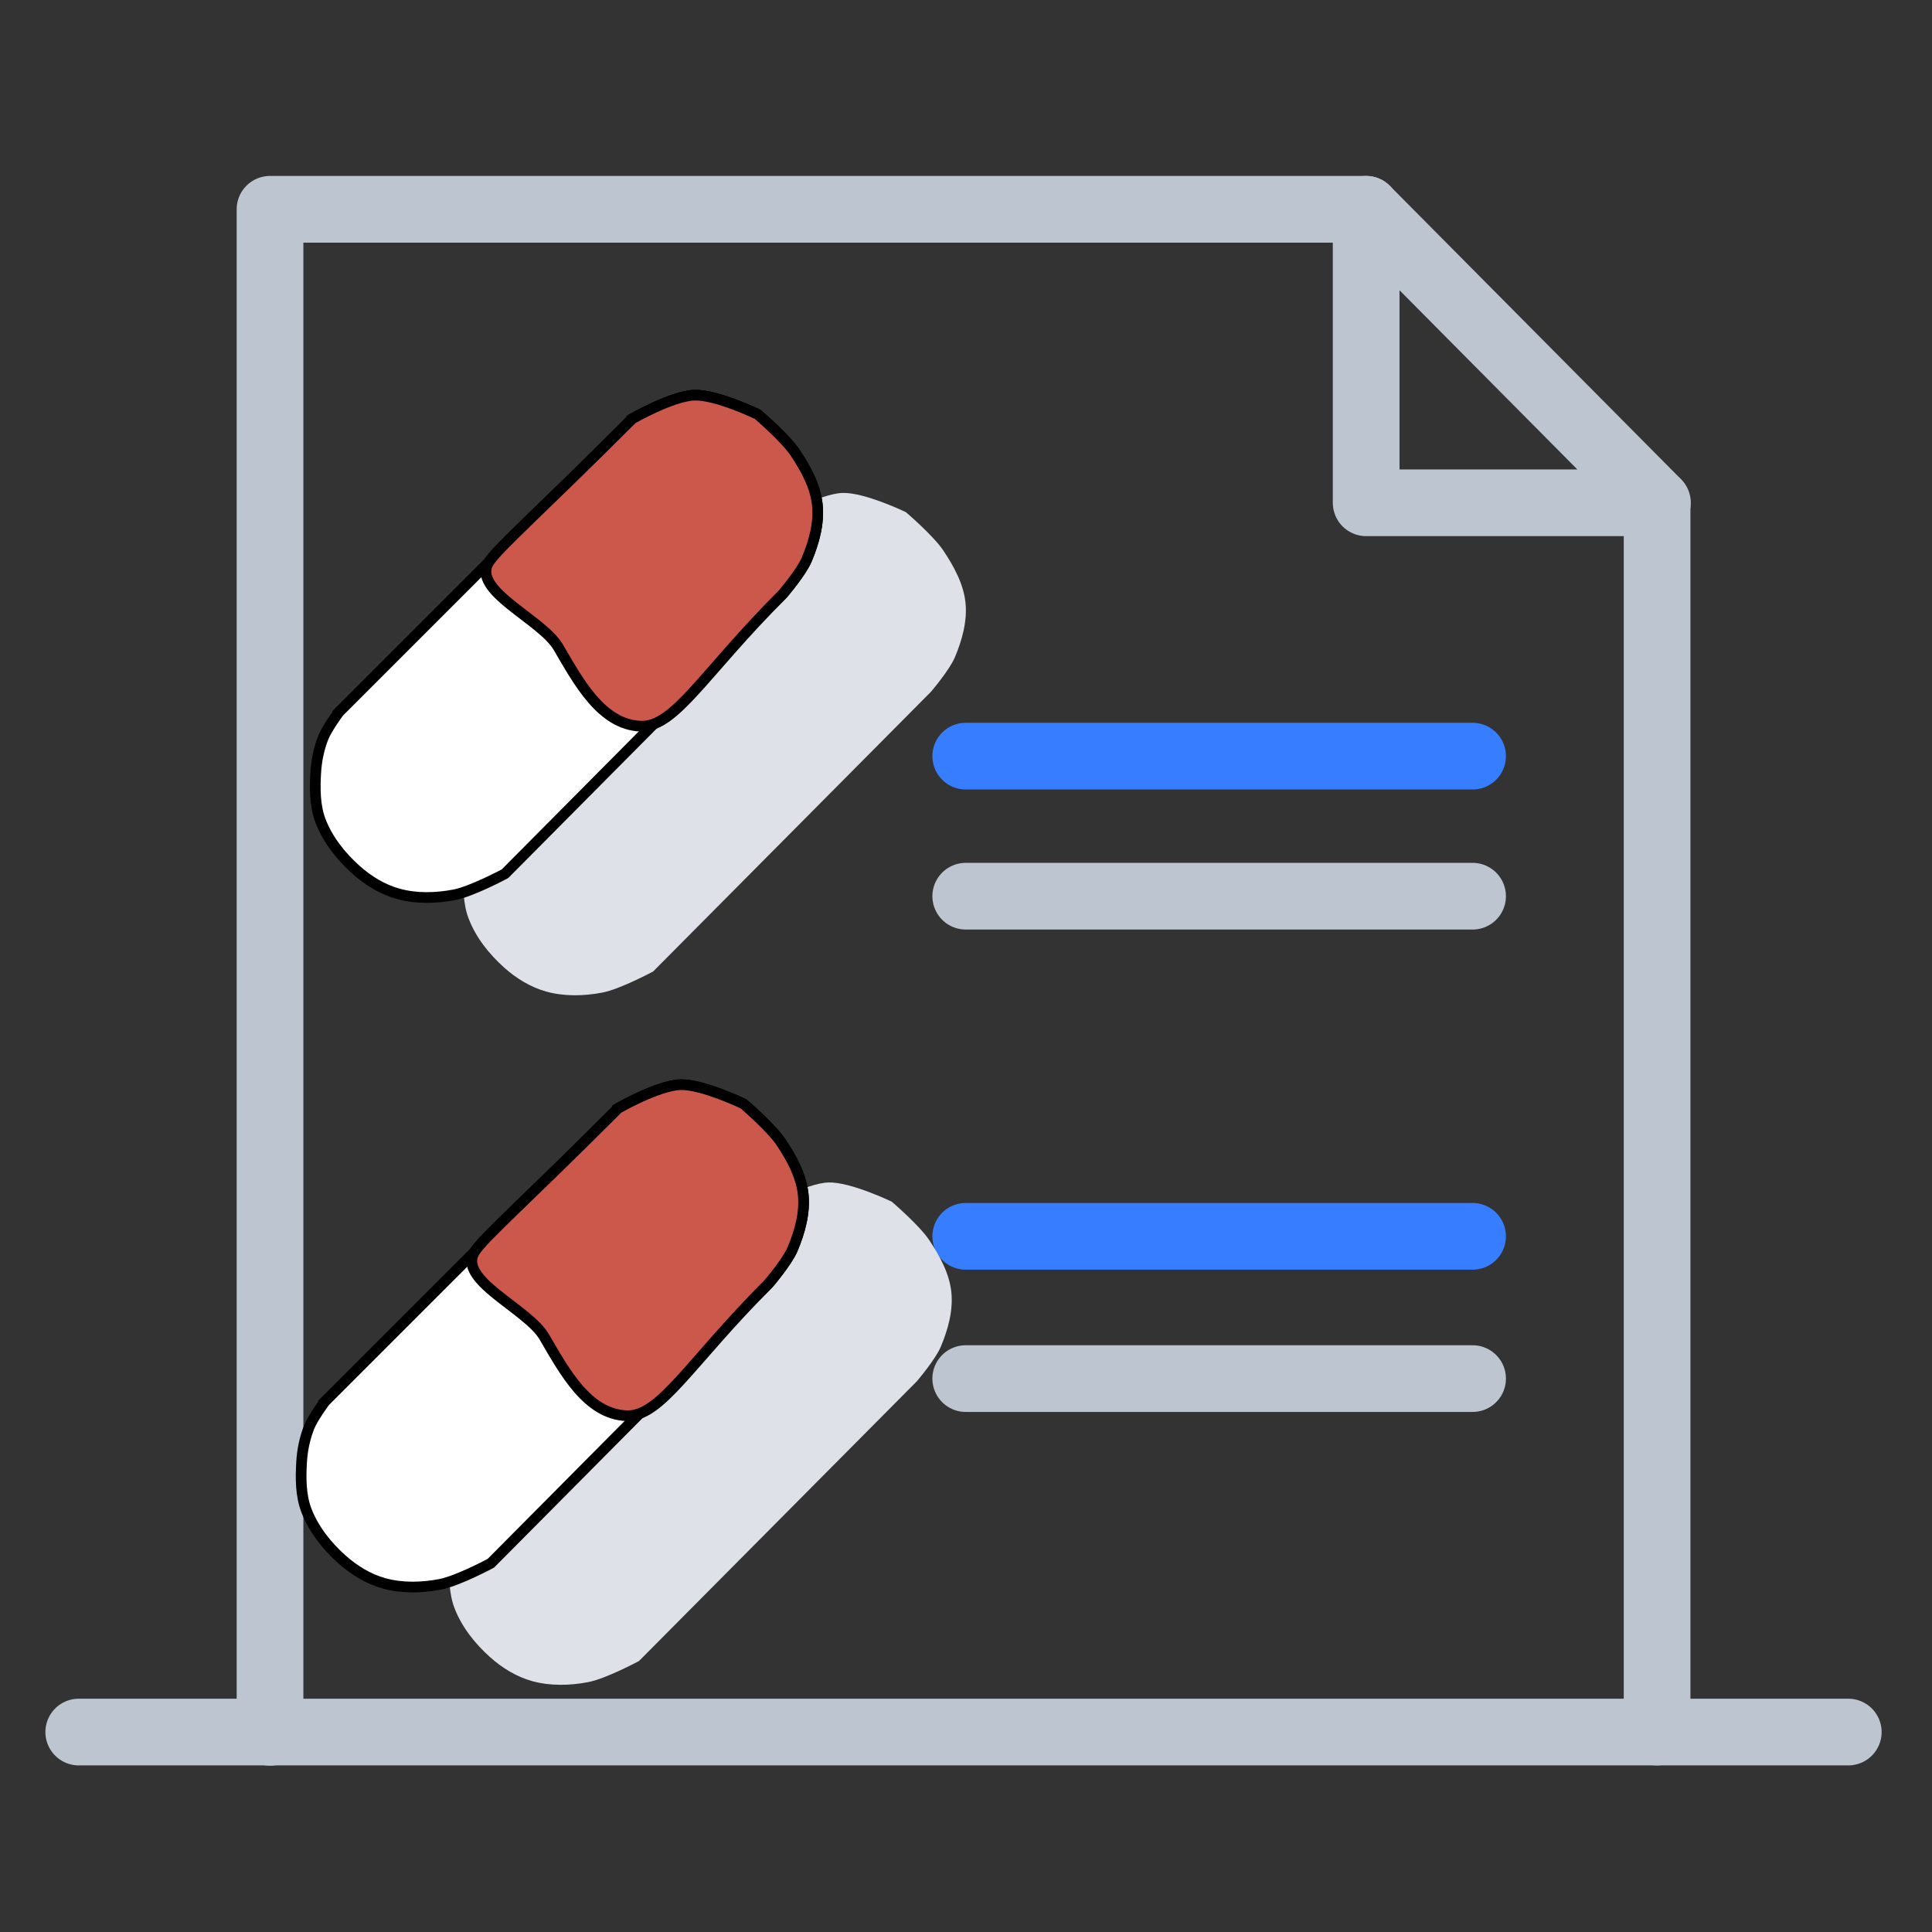
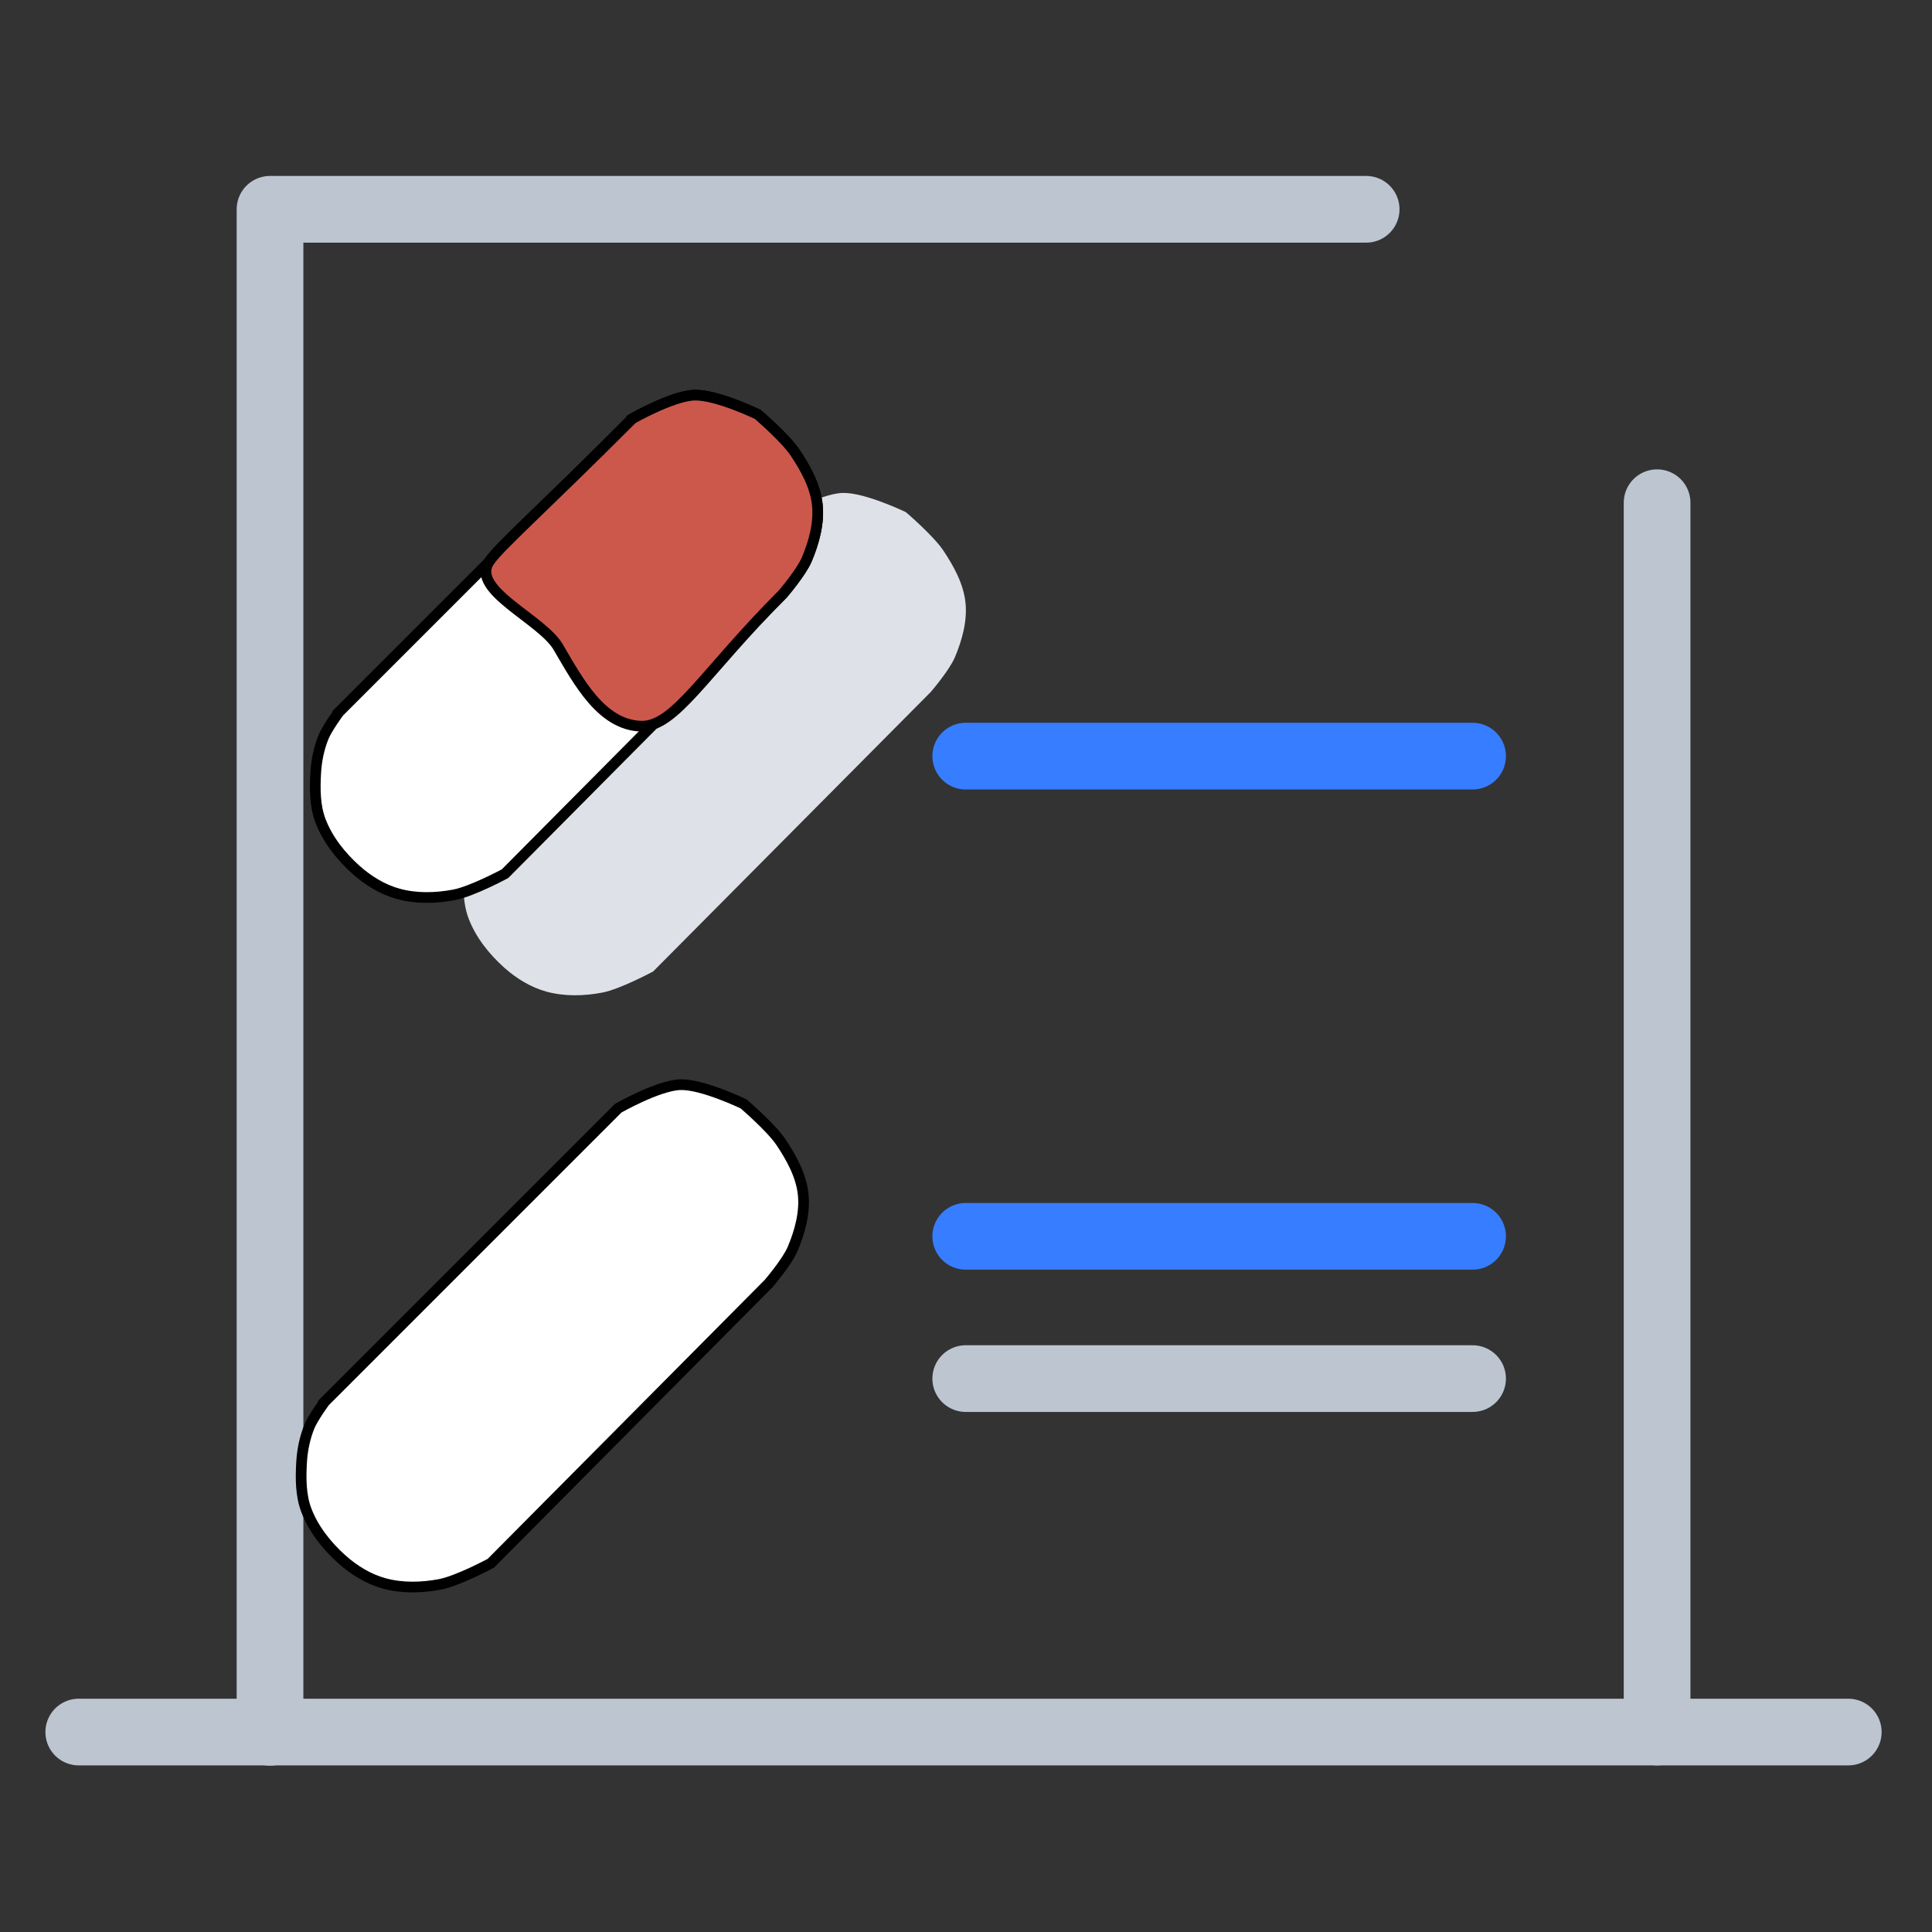
<svg xmlns="http://www.w3.org/2000/svg" xmlns:ns1="http://sodipodi.sourceforge.net/DTD/sodipodi-0.dtd" xmlns:ns2="http://www.inkscape.org/namespaces/inkscape" x="0px" y="0px" viewBox="0 0 120 120" style="enable-background:new 0 0 120 120;" xml:space="preserve" version="1.1" id="svg50" ns1:docname="icon-p-68.svg" ns2:version="0.92.3 (2405546, 2018-03-11)">
  <rect x="0" y="0" width="120" height="120" fill="#333333" stroke="none" />
  <defs id="defs54" />
  <ns1:namedview pagecolor="#ffffff" bordercolor="#666666" borderopacity="1" objecttolerance="10" gridtolerance="10" guidetolerance="10" ns2:pageopacity="0" ns2:pageshadow="2" ns2:window-width="1400" ns2:window-height="987" id="namedview52" showgrid="false" ns2:zoom="1.9666667" ns2:cx="-46.178701" ns2:cy="149.90255" ns2:window-x="-8" ns2:window-y="32" ns2:window-maximized="1" ns2:current-layer="svg50" />
  <style type="text/css" id="style2">
	.icon-40-0{fill:#BDC5D1;}
	.icon-40-1{fill:#FFFFFF;stroke:#BDC5D1;}
	.icon-40-2{fill:none;stroke:#BDC5D1;}
	.icon-40-3{fill:none;stroke:#377DFF;}
	.icon-40-4{fill:#377DFF;}
	.icon-40-5{fill:#FFFFFF;}
</style>
-   <line class="icon-40-2 fill-none stroke-gray-400" stroke-miterlimit="10" x1="59.983" y1="55.664" x2="91.465" y2="55.664" id="line8" style="fill:none;stroke:#bdc5d1;stroke-width:4.142;stroke-linecap:round;stroke-linejoin:round;stroke-miterlimit:10" />
  <line class="icon-40-3 fill-none stroke-primary" stroke-miterlimit="10" x1="59.983" y1="46.965" x2="91.465" y2="46.965" id="line10" style="fill:none;stroke:#377dff;stroke-width:4.142;stroke-linecap:round;stroke-linejoin:round;stroke-miterlimit:10" />
-   <polygon class="icon-40-2 fill-none stroke-gray-400" stroke-miterlimit="10" points="73.6,4.8 73.6,18 86.7,18 " id="polygon12" transform="matrix(1.381,0,0,1.381,-16.787,6.371)" style="fill:none;stroke:#bdc5d1;stroke-width:3;stroke-linecap:round;stroke-linejoin:round;stroke-miterlimit:10" />
  <polyline class="icon-40-2 fill-none stroke-gray-400" stroke-miterlimit="10" points="24.3,73.3 24.3,4.8 73.6,4.8 " id="polyline14" transform="matrix(1.381,0,0,1.381,-16.787,6.371)" style="fill:none;stroke:#bdc5d1;stroke-width:3;stroke-linecap:round;stroke-linejoin:round;stroke-miterlimit:10" />
  <line class="icon-40-2 fill-none stroke-gray-400" stroke-miterlimit="10" x1="102.925" y1="31.224" x2="102.925" y2="107.581" id="line16" style="fill:none;stroke:#bdc5d1;stroke-width:4.142;stroke-linecap:round;stroke-linejoin:round;stroke-miterlimit:10" />
  <line class="icon-40-3 fill-none stroke-primary" stroke-miterlimit="10" x1="59.983" y1="76.79" x2="91.465" y2="76.79" id="line24" style="fill:none;stroke:#377dff;stroke-width:4.142;stroke-linecap:round;stroke-linejoin:round;stroke-miterlimit:10" />
  <line class="icon-40-2 fill-none stroke-gray-400" stroke-miterlimit="10" x1="59.983" y1="85.627" x2="91.465" y2="85.627" id="line26" style="fill:none;stroke:#bdc5d1;stroke-width:4.142;stroke-linecap:round;stroke-linejoin:round;stroke-miterlimit:10" />
  <line class="icon-40-2 fill-none stroke-gray-400" stroke-miterlimit="10" x1="114.8" y1="107.581" x2="4.891" y2="107.581" id="line32" style="fill:none;stroke:#bdc5d1;stroke-width:4.142;stroke-linecap:round;stroke-linejoin:round;stroke-miterlimit:10" />
  <path class="icon-40-2 fill-none stroke-gray-400" stroke-miterlimit="10" d="M 134.821,136.715" id="path34" ns2:connector-curvature="0" style="fill:none;stroke:#bdc5d1;stroke-width:4.142;stroke-linecap:round;stroke-linejoin:round;stroke-miterlimit:10" />
  <path class="icon-40-2 fill-none stroke-gray-400" stroke-miterlimit="10" d="M 120.185,120.974" id="path38" ns2:connector-curvature="0" style="fill:none;stroke:#bdc5d1;stroke-width:4.142;stroke-linecap:round;stroke-linejoin:round;stroke-miterlimit:10" />
  <path class="icon-40-2 fill-none stroke-gray-400" stroke-miterlimit="10" d="M -4.775,120.974" id="path44" ns2:connector-curvature="0" style="fill:none;stroke:#bdc5d1;stroke-width:4.142;stroke-linecap:round;stroke-linejoin:round;stroke-miterlimit:10" />
  <g id="g889" transform="matrix(0.664,0,0,0.664,5.404,65.426)">
    <path style="fill:#dee2e8;fill-opacity:1;stroke:none;stroke-width:1px;stroke-linecap:butt;stroke-linejoin:miter;stroke-opacity:1" d="m 37.409,-22.761 27.46,-27.46 c 0,0 3.732,-2.131 5.798,-2.202 2.065,-0.071 5.933,1.798 5.933,1.798 0,0 2.578,2.202 3.506,3.595 0.975,1.464 1.881,3.105 2.067,4.854 0.184,1.73 -0.313,3.521 -0.989,5.124 -0.51,1.21 -2.247,3.236 -2.247,3.236 L 52.959,-7.661 c 0,0 -3.075,1.656 -4.764,1.978 -1.707,0.325 -3.537,0.369 -5.213,-0.09 -1.463,-0.4 -2.825,-1.236 -3.955,-2.247 -1.407,-1.259 -2.654,-2.82 -3.326,-4.584 -0.536,-1.407 -0.535,-2.991 -0.449,-4.494 0.064,-1.132 0.296,-2.273 0.719,-3.326 0.341,-0.849 1.438,-2.337 1.438,-2.337 z" id="path891" ns2:connector-curvature="0" ns1:nodetypes="ccscsssccssssssc" />
    <path ns1:nodetypes="ccscsssccssssssc" ns2:connector-curvature="0" id="path881" d="m 23.55,-31.908 27.46,-27.46 c 0,0 3.732,-2.131 5.798,-2.202 2.065,-0.071 5.933,1.798 5.933,1.798 0,0 2.578,2.202 3.506,3.595 0.975,1.464 1.881,3.105 2.067,4.854 0.184,1.73 -0.313,3.521 -0.989,5.124 -0.51,1.21 -2.247,3.236 -2.247,3.236 l -25.977,26.157 c 0,0 -3.075,1.656 -4.764,1.978 -1.707,0.325 -3.537,0.369 -5.213,-0.09 -1.463,-0.4 -2.825,-1.236 -3.955,-2.247 -1.407,-1.259 -2.654,-2.82 -3.326,-4.584 -0.536,-1.407 -0.535,-2.991 -0.449,-4.494 0.064,-1.132 0.296,-2.273 0.719,-3.326 0.341,-0.849 1.438,-2.337 1.438,-2.337 z" style="fill:#ffffff;fill-opacity:1;stroke:#000000;stroke-width:1px;stroke-linecap:butt;stroke-linejoin:miter;stroke-opacity:1" />
    <path style="fill:#cc584c;fill-opacity:1;stroke:#000000;stroke-width:1px;stroke-linecap:butt;stroke-linejoin:miter;stroke-opacity:1" d="m 51.011,-59.368 c 0,0 3.732,-2.131 5.798,-2.202 2.065,-0.071 5.933,1.798 5.933,1.798 0,0 2.578,2.202 3.506,3.595 0.975,1.464 1.881,3.105 2.067,4.854 0.184,1.73 -0.313,3.521 -0.989,5.124 -0.51,1.21 -2.247,3.236 -2.247,3.236 -7.434,7.443 -10.091,12.479 -13.284,12.358 -3.678,-0.14 -5.813,-4.146 -7.712,-7.391 -1.543,-2.637 -8.205,-5.319 -6.485,-7.976 0.883,-1.365 4.653,-4.635 13.413,-13.395 z" id="path883" ns2:connector-curvature="0" ns1:nodetypes="cscssscsssc" />
  </g>
  <g transform="matrix(0.664,0,0,0.664,4.526,108.254)" id="g846">
-     <path ns1:nodetypes="ccscsssccssssssc" ns2:connector-curvature="0" id="path840" d="m 37.409,-22.761 27.46,-27.46 c 0,0 3.732,-2.131 5.798,-2.202 2.065,-0.071 5.933,1.798 5.933,1.798 0,0 2.578,2.202 3.506,3.595 0.975,1.464 1.881,3.105 2.067,4.854 0.184,1.73 -0.313,3.521 -0.989,5.124 -0.51,1.21 -2.247,3.236 -2.247,3.236 L 52.959,-7.661 c 0,0 -3.075,1.656 -4.764,1.978 -1.707,0.325 -3.537,0.369 -5.213,-0.09 -1.463,-0.4 -2.825,-1.236 -3.955,-2.247 -1.407,-1.259 -2.654,-2.82 -3.326,-4.584 -0.536,-1.407 -0.535,-2.991 -0.449,-4.494 0.064,-1.132 0.296,-2.273 0.719,-3.326 0.341,-0.849 1.438,-2.337 1.438,-2.337 z" style="fill:#dee2e8;fill-opacity:1;stroke:none;stroke-width:1px;stroke-linecap:butt;stroke-linejoin:miter;stroke-opacity:1" />
    <path style="fill:#ffffff;fill-opacity:1;stroke:#000000;stroke-width:1px;stroke-linecap:butt;stroke-linejoin:miter;stroke-opacity:1" d="m 23.55,-31.908 27.46,-27.46 c 0,0 3.732,-2.131 5.798,-2.202 2.065,-0.071 5.933,1.798 5.933,1.798 0,0 2.578,2.202 3.506,3.595 0.975,1.464 1.881,3.105 2.067,4.854 0.184,1.73 -0.313,3.521 -0.989,5.124 -0.51,1.21 -2.247,3.236 -2.247,3.236 l -25.977,26.157 c 0,0 -3.075,1.656 -4.764,1.978 -1.707,0.325 -3.537,0.369 -5.213,-0.09 -1.463,-0.4 -2.825,-1.236 -3.955,-2.247 -1.407,-1.259 -2.654,-2.82 -3.326,-4.584 -0.536,-1.407 -0.535,-2.991 -0.449,-4.494 0.064,-1.132 0.296,-2.273 0.719,-3.326 0.341,-0.849 1.438,-2.337 1.438,-2.337 z" id="path842" ns2:connector-curvature="0" ns1:nodetypes="ccscsssccssssssc" />
-     <path ns1:nodetypes="cscssscsssc" ns2:connector-curvature="0" id="path844" d="m 51.011,-59.368 c 0,0 3.732,-2.131 5.798,-2.202 2.065,-0.071 5.933,1.798 5.933,1.798 0,0 2.578,2.202 3.506,3.595 0.975,1.464 1.881,3.105 2.067,4.854 0.184,1.73 -0.313,3.521 -0.989,5.124 -0.51,1.21 -2.247,3.236 -2.247,3.236 -7.434,7.443 -10.091,12.479 -13.284,12.358 -3.678,-0.14 -5.813,-4.146 -7.712,-7.391 -1.543,-2.637 -8.205,-5.319 -6.485,-7.976 0.883,-1.365 4.653,-4.635 13.413,-13.395 z" style="fill:#cc584c;fill-opacity:1;stroke:#000000;stroke-width:1px;stroke-linecap:butt;stroke-linejoin:miter;stroke-opacity:1" />
  </g>
</svg>